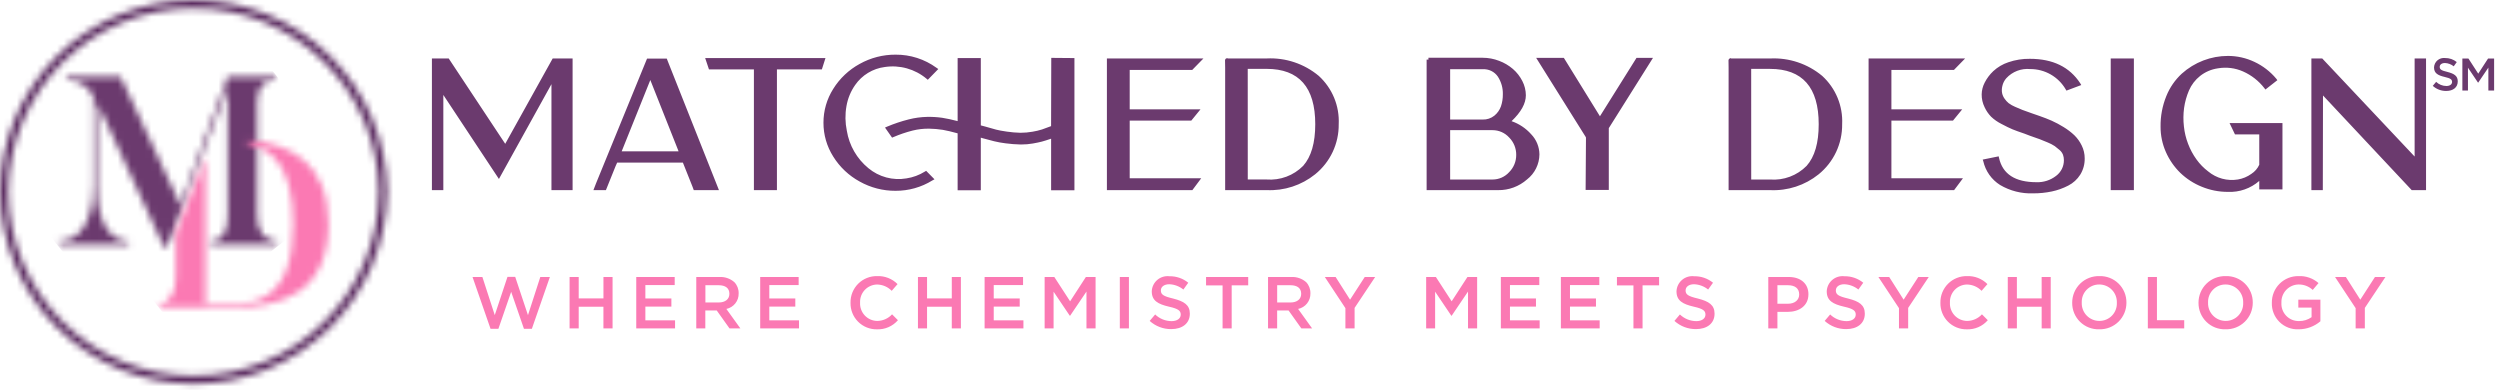
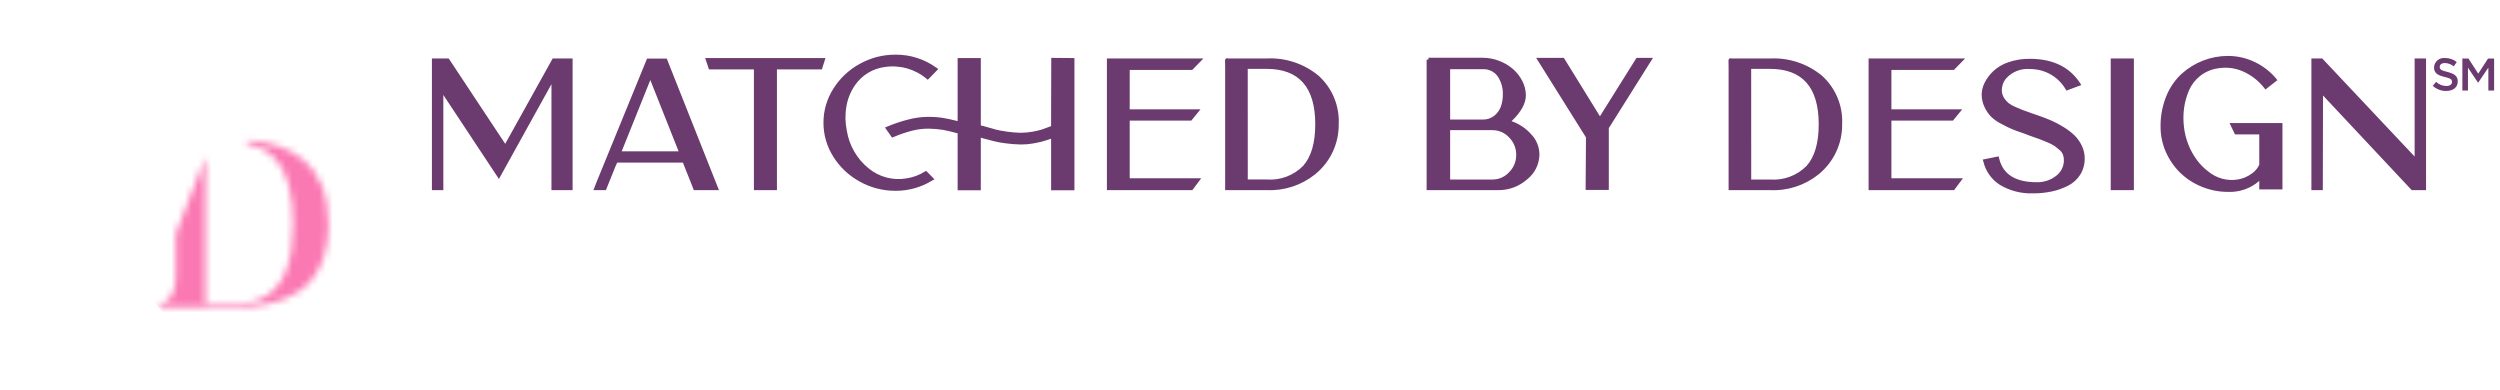
<svg xmlns="http://www.w3.org/2000/svg" width="372" height="58" viewBox="0 0 372 58" fill="none">
  <path d="M297.61 27.525C296.981 27.128 296.436 26.611 296.007 26.003C295.578 25.395 295.273 24.708 295.11 23.981L295.03 23.745L297.402 23.264L297.455 23.5C297.994 25.908 299.854 27.112 303.034 27.112C304.08 27.148 305.106 26.817 305.935 26.177C306.302 25.906 306.601 25.551 306.805 25.142C307.009 24.734 307.113 24.282 307.108 23.825C307.11 23.552 307.065 23.282 306.973 23.025C306.863 22.751 306.687 22.508 306.46 22.318C306.208 22.096 305.969 21.904 305.747 21.741C305.415 21.524 305.062 21.341 304.693 21.194C304.217 20.994 303.822 20.83 303.508 20.712C303.194 20.594 302.707 20.422 302.039 20.194L301.257 19.894C300.467 19.628 299.866 19.41 299.456 19.241C299.045 19.072 298.495 18.803 297.814 18.441C297.247 18.158 296.725 17.793 296.265 17.356C295.871 16.945 295.548 16.472 295.309 15.956C295.016 15.362 294.866 14.707 294.873 14.045C294.884 13.435 295.037 12.835 295.32 12.294C295.646 11.655 296.079 11.077 296.601 10.585C297.246 9.988 298.013 9.536 298.849 9.26C299.876 8.908 300.956 8.736 302.042 8.751C305.456 8.751 307.954 9.963 309.535 12.386L309.694 12.655L307.485 13.484L307.376 13.297C306.839 12.374 306.069 11.608 305.142 11.078C304.215 10.548 303.165 10.271 302.097 10.277C301.439 10.213 300.775 10.303 300.158 10.539C299.541 10.775 298.987 11.151 298.54 11.637C298.243 11.972 298.039 12.378 297.945 12.815C297.858 13.166 297.848 13.531 297.919 13.886C297.987 14.184 298.117 14.465 298.299 14.711C298.463 14.945 298.655 15.157 298.874 15.341C299.17 15.562 299.492 15.746 299.833 15.889C300.265 16.088 300.634 16.24 300.934 16.355C301.234 16.47 301.726 16.645 302.389 16.878C302.789 17.003 303.143 17.127 303.468 17.251C304.131 17.482 304.737 17.716 305.283 17.958C305.898 18.234 306.493 18.551 307.064 18.908C307.639 19.256 308.175 19.663 308.664 20.124C309.113 20.566 309.483 21.081 309.757 21.647C310.053 22.241 310.205 22.895 310.202 23.558C310.221 24.416 309.991 25.26 309.54 25.99C309.101 26.684 308.482 27.248 307.75 27.62C306.979 28.019 306.159 28.311 305.311 28.49C304.402 28.681 303.476 28.775 302.548 28.771C300.817 28.84 299.102 28.407 297.61 27.525ZM327.634 27.791C326.443 27.312 325.354 26.61 324.428 25.721C323.521 24.834 322.793 23.782 322.282 22.621C321.756 21.435 321.487 20.15 321.492 18.852C321.469 17.291 321.761 15.741 322.35 14.294C322.859 13.029 323.642 11.893 324.643 10.966C325.582 10.121 326.669 9.455 327.849 9.002C329.019 8.552 330.263 8.322 331.517 8.322C332.876 8.32 334.219 8.622 335.448 9.203C336.707 9.791 337.82 10.648 338.711 11.714L338.87 11.931L337.094 13.321L336.931 13.108C336.097 12.033 335.01 11.182 333.766 10.632C332.595 10.113 331.296 9.952 330.033 10.168C329.063 10.304 328.146 10.695 327.377 11.301C326.655 11.871 326.087 12.611 325.722 13.454C325.364 14.287 325.118 15.163 324.992 16.06C324.868 16.978 324.86 17.907 324.967 18.826C325.06 19.709 325.268 20.575 325.588 21.403C325.901 22.231 326.323 23.014 326.842 23.731C327.328 24.408 327.913 25.007 328.578 25.508C329.186 26.013 329.895 26.381 330.657 26.588C331.42 26.795 332.218 26.836 332.997 26.708C333.722 26.587 334.41 26.3 335.006 25.869C335.518 25.54 335.925 25.07 336.178 24.516V20.002H332.566L331.759 18.316H339.63V28.178H336.178V26.921C334.893 28.045 333.224 28.629 331.519 28.551C330.186 28.556 328.866 28.298 327.634 27.791ZM127.922 27.014C126.311 26.136 124.955 24.856 123.987 23.298C123.032 21.793 122.527 20.046 122.531 18.264C122.527 16.479 123.032 14.73 123.987 13.223C124.956 11.666 126.312 10.386 127.922 9.508C129.552 8.597 131.391 8.123 133.259 8.133C135.445 8.116 137.579 8.8 139.349 10.085L139.618 10.272L138.055 11.872L137.867 11.712C137.012 10.997 136.015 10.472 134.941 10.172C133.868 9.872 132.743 9.804 131.641 9.973C130.762 10.087 129.917 10.384 129.16 10.845C128.403 11.305 127.752 11.919 127.247 12.647C126.589 13.585 126.148 14.657 125.954 15.786C125.737 17.004 125.756 18.252 126.009 19.463C126.365 21.645 127.505 23.622 129.215 25.024C129.993 25.671 130.902 26.142 131.879 26.404C132.856 26.667 133.878 26.715 134.875 26.545C135.85 26.4 136.785 26.054 137.62 25.53L137.812 25.421L139.052 26.678L138.751 26.841C137.1 27.865 135.194 28.402 133.251 28.391C131.385 28.401 129.549 27.926 127.922 27.014ZM156.406 28.313V20.646H156.377C155.807 20.846 155.352 20.983 155.021 21.072C154.69 21.161 154.243 21.256 153.684 21.353C153.122 21.453 152.553 21.501 151.983 21.498H151.823C151.087 21.481 150.353 21.424 149.623 21.326C149.051 21.257 148.484 21.154 147.924 21.018L146.215 20.565L145.944 20.482V28.312H142.495V19.84C141.596 19.591 140.859 19.418 140.285 19.319C139.612 19.213 138.932 19.155 138.251 19.145C137.425 19.133 136.602 19.227 135.8 19.426C134.819 19.676 133.859 20.003 132.93 20.402L132.741 20.482L131.688 18.982L131.987 18.849C133.032 18.408 134.109 18.047 135.209 17.769C136.108 17.538 137.032 17.412 137.96 17.393C138.708 17.378 139.456 17.422 140.196 17.526C140.832 17.623 141.599 17.788 142.496 18.02V8.64H145.945V18.66L146.566 18.822C147.282 19.035 147.835 19.191 148.223 19.289C148.611 19.389 149.134 19.489 149.8 19.582C150.478 19.683 151.161 19.741 151.847 19.757C152.449 19.756 153.049 19.703 153.642 19.598C154.119 19.52 154.591 19.408 155.053 19.264C155.397 19.148 155.845 18.982 156.401 18.769L156.429 8.611L159.876 8.641V28.308L156.406 28.313ZM358.863 28.292L345.663 14.206L345.635 28.292H343.935V8.701H345.55L359.296 23.293V8.701H360.995V28.292H358.863ZM278.046 28.292V8.701H292.409L290.741 10.411H281.441V16.265H291.98L290.604 17.947H281.441V26.525H292.088L290.769 28.291L278.046 28.292ZM164.707 28.292V8.701H179.07L177.399 10.411H168.1V16.265H178.636L177.264 17.947H168.1V26.525H178.742L177.424 28.291L164.707 28.292ZM82.056 28.292V12.523L74.24 26.632L65.968 14.126V28.292H64.268V8.701H66.768L75.177 21.401L82.238 8.701H85.202V28.292H82.056ZM314.076 28.292V8.701H317.522V28.292H314.076ZM257.216 28.292V10.092C257.198 9.45 257.192 9.074 257.2 8.956C257.204 8.902 257.222 8.85 257.253 8.805C257.284 8.76 257.326 8.725 257.375 8.702L257.537 8.649L257.592 8.702H263.387C266.208 8.561 268.979 9.487 271.148 11.296C272.14 12.203 272.92 13.317 273.433 14.559C273.945 15.802 274.177 17.142 274.112 18.484C274.128 19.91 273.822 21.321 273.216 22.612C272.61 23.903 271.72 25.04 270.612 25.938C268.573 27.578 266.004 28.416 263.39 28.292H257.216ZM260.581 26.712H263.382C264.382 26.79 265.386 26.649 266.326 26.298C267.266 25.948 268.118 25.397 268.823 24.683C270.027 23.329 270.627 21.262 270.623 18.483C270.623 12.996 268.207 10.252 263.376 10.251H260.576L260.581 26.712ZM212.281 28.292V8.864H212.552V8.595H220.639C221.468 8.597 222.291 8.752 223.064 9.051C223.817 9.331 224.514 9.741 225.123 10.264C225.701 10.765 226.176 11.374 226.523 12.056C226.864 12.713 227.044 13.441 227.048 14.181C227.048 15.393 226.339 16.676 224.921 18.029C226.046 18.419 227.052 19.091 227.843 19.981C228.617 20.785 229.055 21.855 229.067 22.971C229.061 23.692 228.891 24.402 228.571 25.048C228.252 25.694 227.791 26.259 227.222 26.701C226.035 27.747 224.503 28.314 222.922 28.292H212.281ZM215.781 26.712H222.081C222.548 26.714 223.011 26.618 223.438 26.43C223.866 26.241 224.249 25.964 224.562 25.617C224.9 25.279 225.167 24.877 225.348 24.434C225.528 23.991 225.618 23.517 225.613 23.038C225.618 22.56 225.527 22.086 225.347 21.643C225.166 21.2 224.9 20.797 224.562 20.458C224.248 20.113 223.865 19.837 223.438 19.649C223.01 19.461 222.548 19.365 222.081 19.367H215.781V26.712ZM215.781 17.788H220.634C221.259 17.807 221.869 17.604 222.358 17.214C222.808 16.849 223.149 16.366 223.343 15.82C223.535 15.249 223.629 14.649 223.623 14.046C223.651 13.11 223.393 12.187 222.882 11.401C222.635 11.039 222.296 10.747 221.902 10.554C221.508 10.361 221.072 10.274 220.634 10.301H215.781V17.788ZM182.303 28.288V10.088C182.282 9.446 182.276 9.07 182.284 8.952C182.288 8.898 182.307 8.845 182.338 8.801C182.369 8.756 182.413 8.72 182.463 8.698L182.621 8.645L182.676 8.698H188.476C191.296 8.557 194.066 9.483 196.234 11.292C197.227 12.199 198.008 13.313 198.521 14.555C199.033 15.797 199.265 17.138 199.201 18.48C199.217 19.907 198.91 21.318 198.303 22.609C197.696 23.9 196.804 25.037 195.695 25.934C193.657 27.575 191.089 28.412 188.476 28.288H182.303ZM185.668 26.708H188.469C189.469 26.785 190.473 26.644 191.413 26.293C192.353 25.943 193.205 25.392 193.91 24.679C195.11 23.324 195.71 21.258 195.71 18.479C195.71 12.992 193.295 10.248 188.464 10.247H185.663L185.668 26.708ZM112.181 28.288V10.328H105.495L104.931 8.644H122.83L122.292 10.328H115.607V28.288H112.181ZM103.232 28.288L103.044 27.779L101.615 24.197H91.833L91.594 24.732L90.161 28.288H88.302L88.706 27.244L96.278 8.724H99.219L99.405 9.206L106.978 28.288H103.232ZM92.507 22.515H100.97L100.836 22.168L96.767 11.907L92.507 22.515ZM235.94 28.258L235.993 20.508C235.993 20.471 235.984 20.435 235.968 20.402L228.584 8.614H232.704L238.07 17.302L243.51 8.615H245.961L239.441 18.986C239.426 19 239.413 19.016 239.404 19.035C239.395 19.053 239.39 19.073 239.389 19.093V28.26L235.94 28.258ZM361.992 12.779L362.498 12.179C362.906 12.572 363.45 12.793 364.017 12.797C364.538 12.797 364.868 12.551 364.868 12.197V12.182C364.868 11.848 364.668 11.653 363.783 11.454C362.759 11.214 362.184 10.901 362.184 10.031V10.016C362.194 9.816 362.245 9.619 362.334 9.439C362.423 9.259 362.548 9.099 362.702 8.97C362.856 8.84 363.035 8.743 363.228 8.686C363.42 8.628 363.623 8.611 363.822 8.635C364.456 8.623 365.075 8.836 365.567 9.235L365.115 9.868C364.746 9.57 364.29 9.398 363.815 9.377C363.321 9.377 363.031 9.623 363.031 9.942V9.957C363.031 10.324 363.254 10.486 364.179 10.705C365.188 10.962 365.714 11.305 365.714 12.099V12.114C365.714 13.014 365.013 13.534 364.001 13.534C363.261 13.545 362.545 13.274 361.997 12.776L361.992 12.779ZM370.269 13.471V10.058L368.754 12.3H368.732L367.232 10.07V13.47H366.401V8.708H367.302L368.763 10.959L370.225 8.708H371.124V13.47L370.269 13.471Z" fill="#6B3A6E" />
-   <path d="M338.051 45.062V45.042C338.044 44.519 338.142 43.999 338.34 43.514C338.538 43.029 338.831 42.589 339.203 42.22C339.574 41.851 340.016 41.56 340.502 41.365C340.988 41.17 341.508 41.075 342.031 41.084C343.116 41.036 344.178 41.407 344.996 42.121L344.135 43.138C343.549 42.597 342.773 42.307 341.975 42.331C341.288 42.357 340.639 42.655 340.17 43.158C339.702 43.662 339.452 44.331 339.475 45.018V45.042C339.452 45.398 339.504 45.755 339.626 46.089C339.748 46.424 339.939 46.73 340.186 46.987C340.433 47.244 340.731 47.447 341.06 47.583C341.39 47.718 341.744 47.784 342.1 47.775C342.767 47.784 343.419 47.582 343.962 47.196V45.774H341.991V44.592H345.275V47.808C344.377 48.575 343.237 48.997 342.056 48.999C341.529 49.026 341.002 48.943 340.508 48.756C340.015 48.568 339.566 48.281 339.189 47.91C338.812 47.54 338.517 47.096 338.321 46.606C338.125 46.116 338.033 45.59 338.051 45.062ZM327.138 45.062V45.041C327.136 44.514 327.24 43.991 327.444 43.504C327.648 43.017 327.947 42.576 328.325 42.207C328.702 41.838 329.149 41.548 329.641 41.356C330.132 41.163 330.657 41.071 331.185 41.084C331.71 41.067 332.234 41.156 332.724 41.347C333.215 41.537 333.661 41.825 334.038 42.192C334.414 42.56 334.712 42.999 334.914 43.485C335.116 43.971 335.217 44.492 335.212 45.018V45.041C335.214 45.569 335.11 46.092 334.906 46.579C334.702 47.066 334.403 47.507 334.026 47.876C333.648 48.245 333.201 48.534 332.709 48.727C332.218 48.92 331.693 49.013 331.165 48.999C330.64 49.017 330.116 48.927 329.625 48.737C329.134 48.546 328.688 48.258 328.311 47.89C327.935 47.523 327.637 47.082 327.435 46.596C327.233 46.11 327.133 45.589 327.138 45.062ZM328.56 45.018V45.041C328.547 45.394 328.605 45.745 328.732 46.074C328.858 46.403 329.05 46.703 329.295 46.956C329.54 47.209 329.834 47.41 330.158 47.547C330.483 47.684 330.832 47.754 331.185 47.752C331.534 47.755 331.881 47.686 332.203 47.551C332.526 47.415 332.818 47.216 333.061 46.964C333.304 46.713 333.493 46.414 333.618 46.087C333.742 45.761 333.799 45.412 333.784 45.062V45.041C333.797 44.689 333.739 44.338 333.613 44.01C333.487 43.681 333.296 43.381 333.051 43.128C332.806 42.875 332.512 42.673 332.188 42.537C331.863 42.4 331.515 42.33 331.163 42.331C330.813 42.328 330.466 42.396 330.143 42.532C329.82 42.666 329.528 42.866 329.285 43.117C329.041 43.368 328.851 43.666 328.727 43.993C328.602 44.32 328.545 44.669 328.559 45.018H328.56ZM308.342 45.062V45.041C308.34 44.514 308.444 43.991 308.648 43.505C308.851 43.018 309.15 42.577 309.527 42.208C309.904 41.839 310.352 41.55 310.843 41.356C311.334 41.163 311.858 41.071 312.385 41.084C312.911 41.067 313.435 41.157 313.925 41.347C314.415 41.537 314.862 41.825 315.238 42.193C315.614 42.56 315.912 43 316.114 43.485C316.316 43.971 316.417 44.492 316.413 45.018V45.041C316.415 45.569 316.311 46.092 316.107 46.578C315.904 47.065 315.605 47.506 315.228 47.875C314.851 48.244 314.404 48.534 313.913 48.727C313.422 48.92 312.897 49.013 312.37 48.999C311.844 49.017 311.32 48.927 310.829 48.737C310.338 48.546 309.892 48.258 309.515 47.89C309.139 47.523 308.841 47.082 308.639 46.596C308.438 46.11 308.337 45.589 308.342 45.062ZM309.764 45.018V45.041C309.752 45.393 309.81 45.744 309.936 46.073C310.062 46.402 310.254 46.702 310.499 46.955C310.744 47.209 311.037 47.41 311.362 47.547C311.686 47.684 312.035 47.754 312.387 47.752C312.737 47.755 313.084 47.686 313.406 47.55C313.729 47.415 314.02 47.215 314.263 46.964C314.506 46.712 314.696 46.414 314.82 46.087C314.945 45.761 315.002 45.412 314.988 45.062V45.041C315 44.689 314.942 44.338 314.816 44.009C314.69 43.68 314.499 43.38 314.254 43.127C314.009 42.874 313.715 42.673 313.39 42.536C313.066 42.4 312.717 42.33 312.365 42.331C312.015 42.329 311.668 42.397 311.346 42.532C311.024 42.668 310.732 42.867 310.489 43.118C310.246 43.369 310.056 43.667 309.931 43.994C309.807 44.32 309.751 44.669 309.764 45.018ZM288.732 45.062V45.042C288.722 44.519 288.818 43.999 289.014 43.514C289.21 43.029 289.502 42.588 289.872 42.218C290.243 41.849 290.684 41.557 291.17 41.363C291.656 41.168 292.176 41.073 292.699 41.084C293.26 41.062 293.818 41.157 294.34 41.362C294.862 41.567 295.335 41.878 295.73 42.275L294.857 43.275C294.575 42.983 294.238 42.75 293.866 42.589C293.494 42.428 293.093 42.342 292.688 42.335C292.343 42.34 292.003 42.414 291.687 42.552C291.372 42.691 291.087 42.891 290.85 43.142C290.614 43.393 290.43 43.688 290.31 44.011C290.189 44.334 290.135 44.678 290.15 45.022V45.046C290.134 45.393 290.187 45.74 290.308 46.065C290.428 46.391 290.612 46.689 290.85 46.942C291.088 47.195 291.374 47.397 291.692 47.537C292.01 47.677 292.352 47.752 292.699 47.756C293.116 47.752 293.528 47.663 293.909 47.494C294.289 47.325 294.631 47.079 294.913 46.772L295.783 47.647C295.397 48.094 294.915 48.447 294.374 48.682C293.832 48.917 293.244 49.027 292.654 49.004C292.135 49.013 291.62 48.916 291.139 48.721C290.658 48.525 290.221 48.235 289.855 47.867C289.489 47.499 289.201 47.061 289.007 46.579C288.814 46.097 288.72 45.581 288.73 45.062H288.732ZM126.556 45.062V45.042C126.547 44.519 126.643 43.999 126.839 43.514C127.036 43.029 127.328 42.588 127.698 42.218C128.069 41.849 128.51 41.558 128.996 41.363C129.482 41.168 130.002 41.073 130.526 41.084C131.086 41.062 131.644 41.156 132.166 41.361C132.688 41.566 133.161 41.877 133.556 42.275L132.686 43.275C132.403 42.983 132.066 42.75 131.693 42.589C131.32 42.428 130.92 42.342 130.514 42.335C130.169 42.34 129.829 42.414 129.514 42.553C129.199 42.691 128.914 42.892 128.678 43.142C128.442 43.393 128.258 43.689 128.138 44.012C128.019 44.334 127.965 44.678 127.98 45.022V45.046C127.964 45.393 128.017 45.739 128.137 46.065C128.257 46.39 128.441 46.688 128.678 46.941C128.916 47.194 129.202 47.397 129.519 47.537C129.836 47.677 130.179 47.751 130.526 47.756C130.942 47.753 131.354 47.664 131.735 47.494C132.116 47.325 132.458 47.079 132.739 46.772L133.612 47.647C133.225 48.093 132.743 48.447 132.201 48.682C131.659 48.917 131.071 49.027 130.48 49.004C129.961 49.012 129.446 48.916 128.965 48.72C128.484 48.525 128.047 48.234 127.681 47.867C127.315 47.499 127.026 47.061 126.833 46.579C126.64 46.097 126.546 45.581 126.556 45.062ZM271.512 47.752L272.326 46.792C272.981 47.424 273.854 47.779 274.764 47.785C275.601 47.785 276.132 47.391 276.132 46.824V46.801C276.132 46.266 275.82 45.95 274.387 45.634C272.745 45.249 271.818 44.747 271.818 43.35V43.325C271.835 43.003 271.917 42.687 272.06 42.397C272.204 42.108 272.405 41.851 272.653 41.643C272.9 41.434 273.187 41.279 273.497 41.187C273.806 41.095 274.132 41.067 274.452 41.106C275.47 41.087 276.462 41.428 277.253 42.069L276.527 43.084C275.932 42.602 275.197 42.326 274.432 42.295C273.639 42.295 273.174 42.695 273.174 43.202V43.226C273.174 43.817 273.531 44.077 275.016 44.426C276.637 44.84 277.484 45.386 277.484 46.666V46.686C277.484 48.132 276.348 48.971 274.73 48.971C273.542 48.986 272.393 48.551 271.512 47.752ZM249.156 47.752L249.969 46.792C250.625 47.424 251.498 47.779 252.408 47.785C253.245 47.785 253.771 47.391 253.771 46.824V46.801C253.771 46.266 253.464 45.95 252.031 45.634C250.389 45.249 249.462 44.747 249.462 43.35V43.325C249.479 43.003 249.561 42.687 249.704 42.397C249.848 42.108 250.049 41.851 250.297 41.643C250.544 41.434 250.831 41.279 251.141 41.187C251.45 41.095 251.776 41.067 252.096 41.106C253.114 41.087 254.106 41.428 254.896 42.069L254.171 43.084C253.576 42.602 252.841 42.325 252.077 42.295C251.284 42.295 250.818 42.695 250.818 43.202V43.226C250.818 43.817 251.174 44.077 252.66 44.426C254.281 44.84 255.126 45.386 255.126 46.666V46.686C255.126 48.132 253.995 48.971 252.374 48.971C251.185 48.986 250.036 48.551 249.156 47.752ZM171.073 47.752L171.888 46.792C172.542 47.424 173.414 47.78 174.324 47.785C175.16 47.785 175.691 47.391 175.691 46.824V46.801C175.691 46.266 175.382 45.95 173.948 45.634C172.306 45.249 171.382 44.747 171.382 43.35V43.325C171.397 43.003 171.48 42.687 171.623 42.398C171.766 42.108 171.967 41.852 172.214 41.643C172.461 41.435 172.748 41.28 173.057 41.188C173.367 41.095 173.692 41.068 174.012 41.106C175.03 41.086 176.023 41.427 176.812 42.069L176.087 43.084C175.492 42.602 174.757 42.325 173.993 42.295C173.2 42.295 172.738 42.695 172.738 43.202V43.226C172.738 43.817 173.09 44.077 174.576 44.426C176.198 44.84 177.047 45.386 177.047 46.666V46.686C177.047 48.132 175.911 48.971 174.29 48.971C173.102 48.986 171.953 48.55 171.073 47.752ZM77.963 48.922L76.062 43.422L74.162 48.922H72.992L70.312 41.215H71.779L73.621 46.89L75.513 41.194H76.662L78.562 46.894L80.397 41.215H81.822L79.142 48.922H77.963ZM319.598 48.867V41.215H320.954V47.643H325.012V48.867H319.598ZM350.518 48.867V45.852L347.454 41.215H349.064L351.212 44.593L353.395 41.215H354.951L351.888 45.815V48.866L350.518 48.867ZM303.799 48.867V45.642H300.113V48.866H298.757V41.215H300.113V44.398H303.796V41.215H305.148V48.866L303.799 48.867ZM282.568 48.867V45.852L279.503 41.215H281.113L283.26 44.592L285.443 41.215H286.999L283.936 45.815V48.866L282.568 48.867ZM263.122 48.867V41.215H266.165C267.971 41.215 269.094 42.231 269.094 43.774V43.795C269.094 45.495 267.717 46.407 266.01 46.407H264.479V48.866L263.122 48.867ZM264.479 45.196H266.053C267.077 45.196 267.719 44.626 267.719 43.828V43.806C267.719 42.899 267.07 42.441 266.053 42.441H264.479V45.196ZM243.057 48.866V42.466H240.6V41.215H246.872V42.462H244.413V48.862L243.057 48.866ZM232.258 48.866V41.215H237.977V42.415H233.613V44.407H237.48V45.621H233.613V47.666H238.031V48.866H232.258ZM223.326 48.866V41.215H229.048V42.415H224.682V44.407H228.553V45.621H224.682V47.666H229.102V48.866H223.326ZM218.441 48.866V43.384L216.005 46.984H215.96L213.546 43.4V48.866H212.212V41.215H213.658L216.008 44.835L218.355 41.215H219.798V48.866H218.441ZM200.197 48.866V45.852L197.132 41.215H198.74L200.889 44.592L203.074 41.215H204.626L201.564 45.815V48.866H200.197ZM193.64 48.866L191.74 46.2H190.039V48.866H188.684V41.215H192.122C192.937 41.171 193.737 41.446 194.353 41.98C194.774 42.426 195.003 43.02 194.991 43.633V43.653C195.006 44.193 194.831 44.721 194.496 45.144C194.162 45.568 193.689 45.86 193.16 45.97L195.244 48.87L193.64 48.866ZM190.043 45.009H192.027C192.998 45.009 193.616 44.515 193.616 43.729V43.709C193.616 42.878 193.032 42.441 192.016 42.441H190.043V45.009ZM181.919 48.866V42.466H179.461V41.215H185.733V42.462H183.274V48.862L181.919 48.866ZM166.629 48.866V41.215H167.984V48.866H166.629ZM161.666 48.866V43.384L159.231 46.984H159.187L156.773 43.402V48.866H155.441V41.215H156.883L159.232 44.835L161.58 41.215H163.022V48.866H161.666ZM146.509 48.866V41.215H152.231V42.415H147.867V44.407H151.734V45.621H147.867V47.666H152.285V48.866H146.509ZM141.624 48.866V45.642H137.945V48.866H136.59V41.215H137.946V44.398H141.626V41.215H142.981V48.866H141.624ZM113.117 48.866V41.215H118.839V42.415H114.473V44.407H118.342V45.621H114.473V47.666H118.893V48.866H113.117ZM108.551 48.866L106.652 46.2H104.951V48.866H103.606V41.215H107.046C107.859 41.173 108.657 41.449 109.271 41.984C109.694 42.428 109.924 43.02 109.912 43.632V43.652C109.928 44.192 109.753 44.72 109.418 45.143C109.084 45.567 108.611 45.859 108.083 45.969L110.168 48.869L108.551 48.866ZM104.963 45.009H106.944C107.917 45.009 108.533 44.515 108.533 43.729V43.709C108.533 42.878 107.948 42.441 106.932 42.441H104.963V45.009ZM94.674 48.866V41.215H100.396V42.415H96.031V44.407H99.901V45.621H96.031V47.666H100.449V48.866H94.674ZM89.79 48.866V45.642H86.112V48.866H84.754V41.215H86.112V44.398H89.793V41.215H91.15V48.866H89.79Z" fill="#FB79B3" />
  <mask id="mask0_2005_1398" style="mask-type:luminance" maskUnits="userSpaceOnUse" x="0" y="0" width="58" height="58">
-     <path d="M1.224 28.566C1.286 21.293 4.219 14.339 9.384 9.218C14.549 4.096 21.528 1.223 28.801 1.223C36.075 1.223 43.053 4.096 48.218 9.218C53.383 14.339 56.316 21.293 56.378 28.566C56.316 35.839 53.383 42.794 48.218 47.915C43.053 53.036 36.075 55.909 28.801 55.909C21.528 55.909 14.549 53.036 9.384 47.915C4.219 42.794 1.286 35.839 1.224 28.566ZM28.8 0C21.196 -0.022 13.893 2.973 8.494 8.329C3.095 13.684 0.04 20.962 0 28.566C0.063 36.164 3.126 43.429 8.521 48.779C13.916 54.129 21.206 57.131 28.804 57.131C36.402 57.131 43.692 54.129 49.087 48.779C54.482 43.429 57.545 36.164 57.608 28.566C57.568 20.96 54.512 13.681 49.111 8.326C43.71 2.971 36.406 -0.024 28.8 0Z" fill="white" />
-   </mask>
+     </mask>
  <g mask="url(#mask0_2005_1398)">
    <path d="M34.066 -28.329L-28.084 23.314L23.52 85.417L85.67 33.773L34.066 -28.329Z" fill="#5A2A5F" />
  </g>
  <mask id="mask1_2005_1398" style="mask-type:luminance" maskUnits="userSpaceOnUse" x="8" y="11" width="34" height="26">
-     <path d="M33.888 11.389L26.819 30.464L17.938 11.389H9.91V11.921C10.736 11.899 11.551 12.115 12.257 12.543C12.964 12.972 13.532 13.595 13.893 14.338V27.48C13.893 29.505 13.573 35.864 8.742 35.864V36.396H19.15V35.864C14.711 35.864 14.425 29.541 14.425 27.48V15.19L24.372 36.717H24.904L33.891 12.917V32.169C33.891 34.834 32.826 35.864 31.333 35.864V36.396H41.244V35.864C39.717 35.864 38.261 34.834 38.261 32.169V15.047C38.261 12.773 39.468 11.921 40.996 11.921V11.389H33.888Z" fill="white" />
-   </mask>
+     </mask>
  <g mask="url(#mask1_2005_1398)">
    <path d="M28.77 -4.408L-3.576 21.098L21.192 52.508L53.538 27.003L28.77 -4.408Z" fill="#6B3A6E" />
  </g>
  <mask id="mask2_2005_1398" style="mask-type:luminance" maskUnits="userSpaceOnUse" x="23" y="20" width="26" height="26">
    <path d="M36.747 21.447C40.059 22.004 43.61 24.297 43.61 33.313C43.61 44.751 37.998 45.213 34.374 45.213H30.587V23.345L26.147 34.803V41.203C26.147 43.619 25.152 45.217 23.625 45.217V45.749H34.374C41.443 45.749 48.867 43.902 48.867 33.316C48.867 24.072 43.01 21.338 36.747 20.841V21.447Z" fill="white" />
  </mask>
  <g mask="url(#mask2_2005_1398)">
    <path d="M39.176 8.571L11.51 30.387L33.291 58.01L60.958 36.194L39.176 8.571Z" fill="#FB79B3" />
  </g>
</svg>